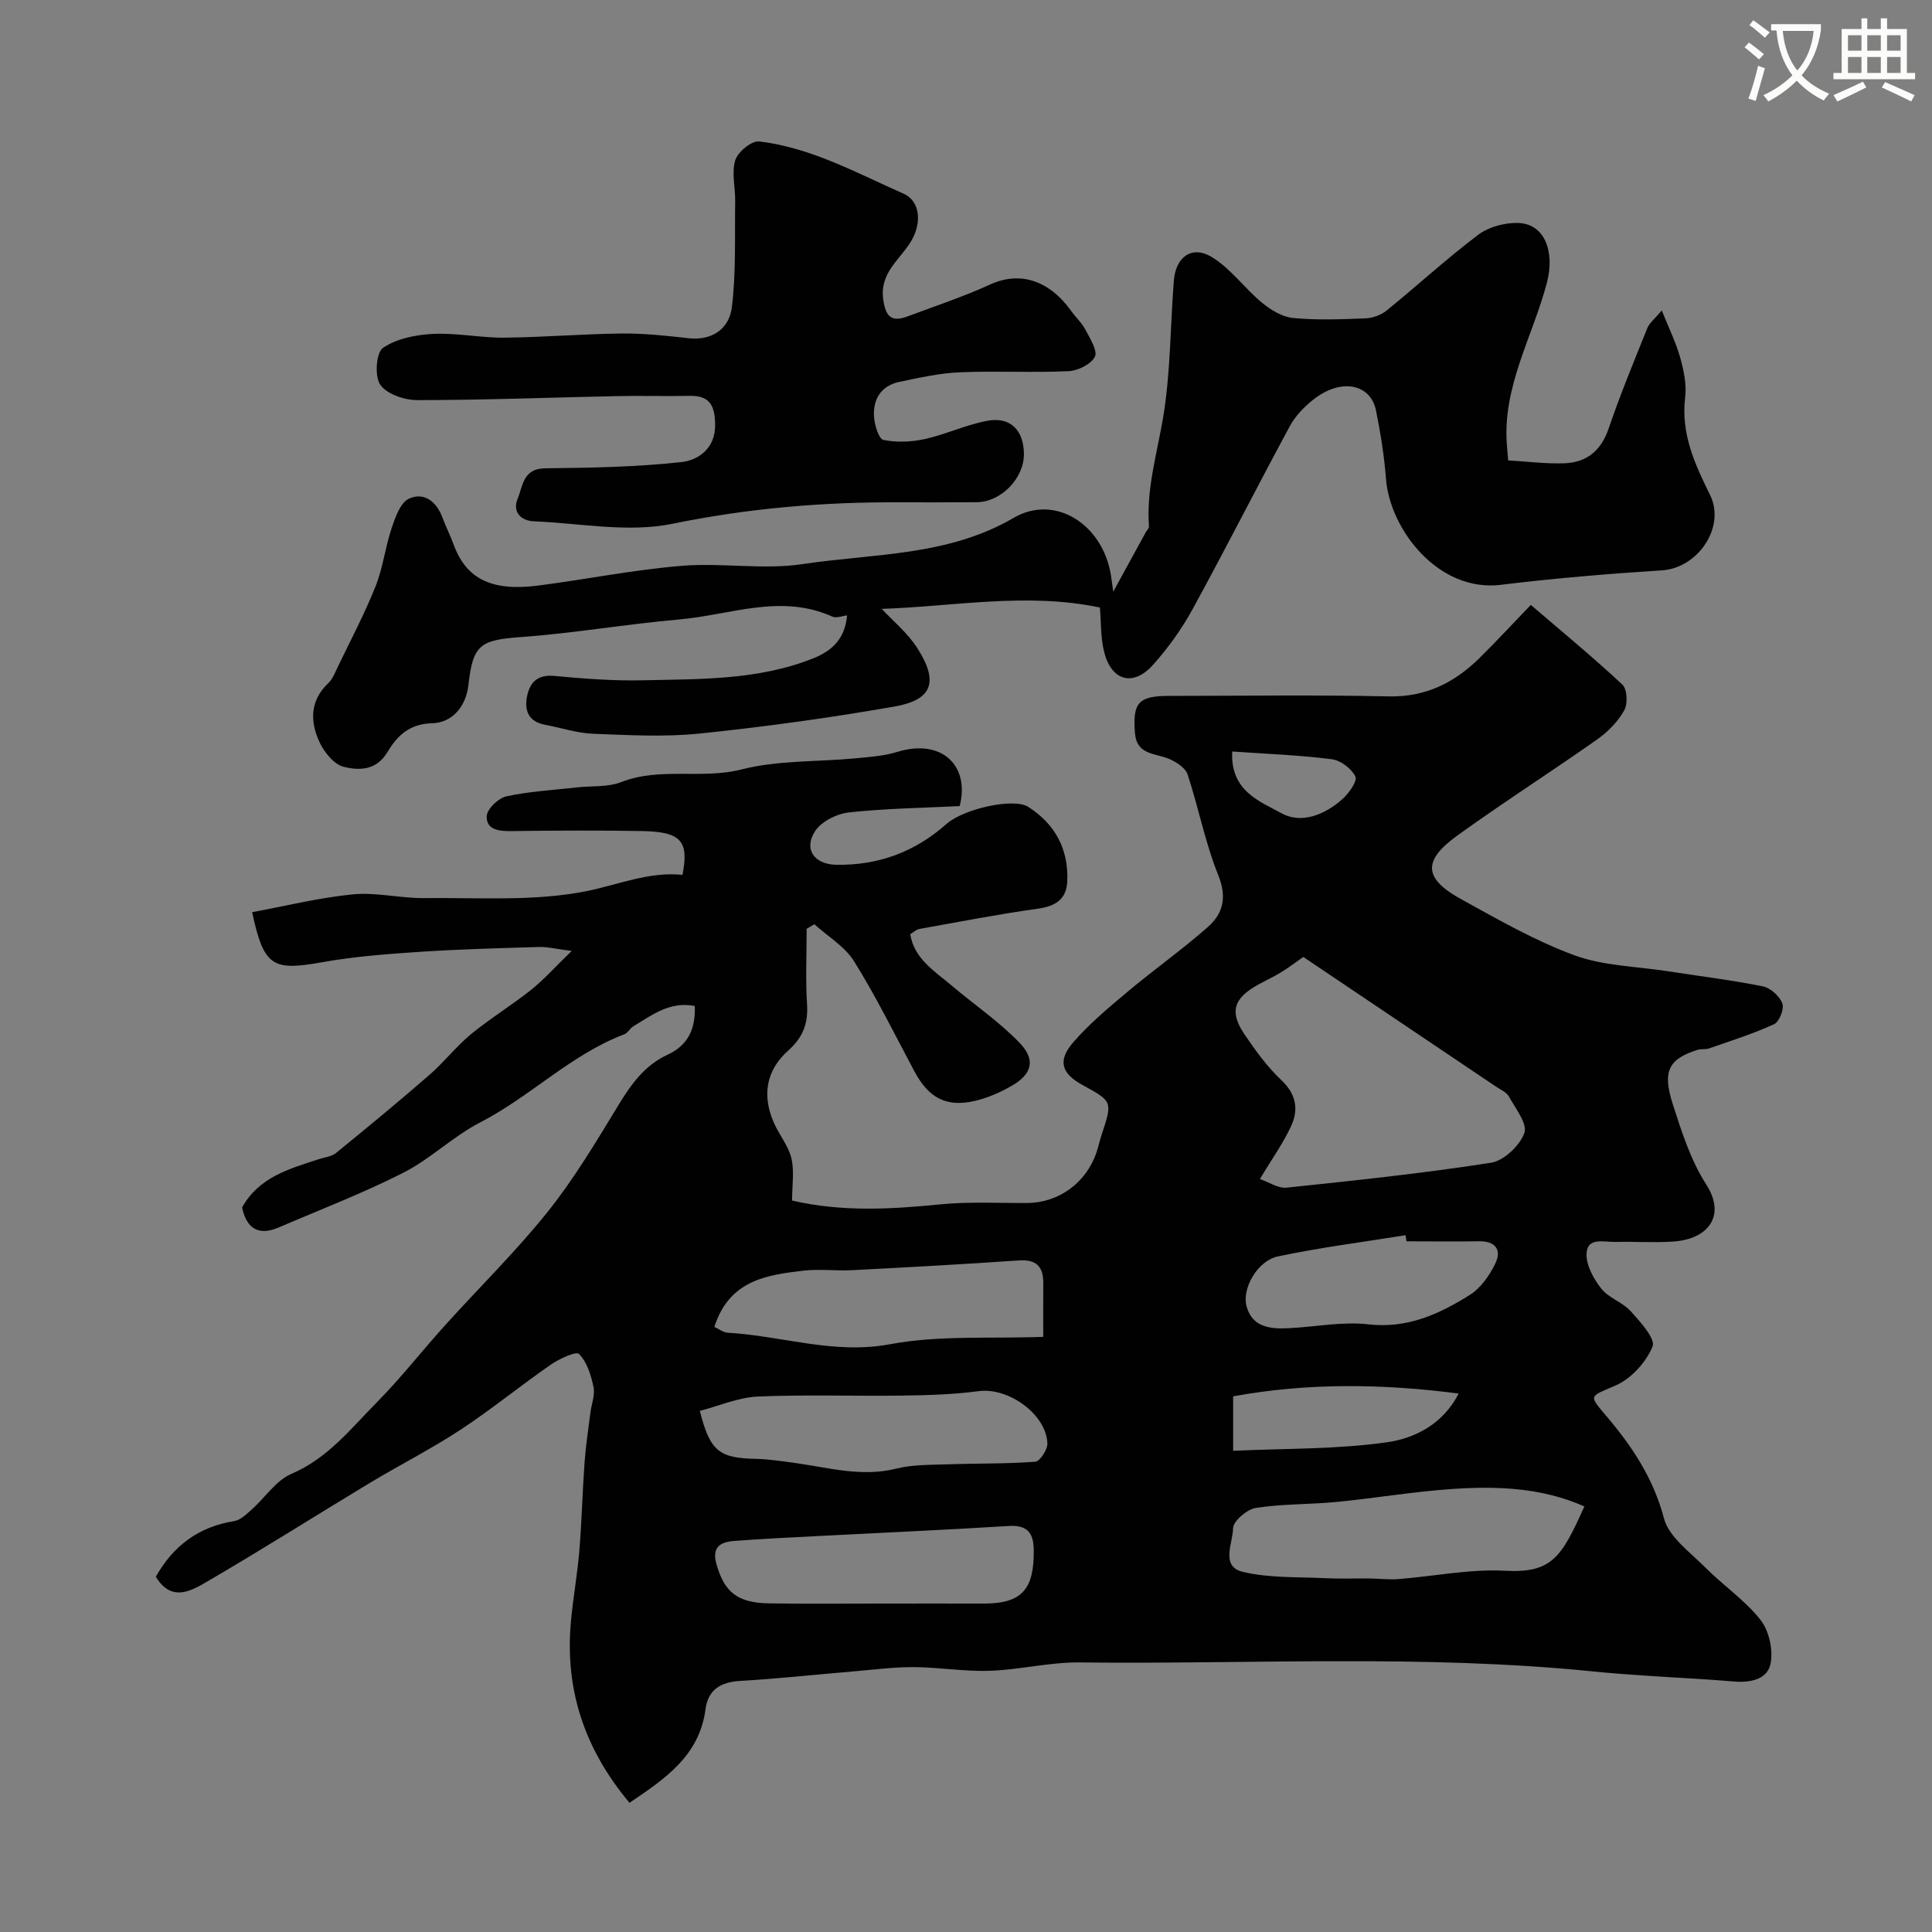
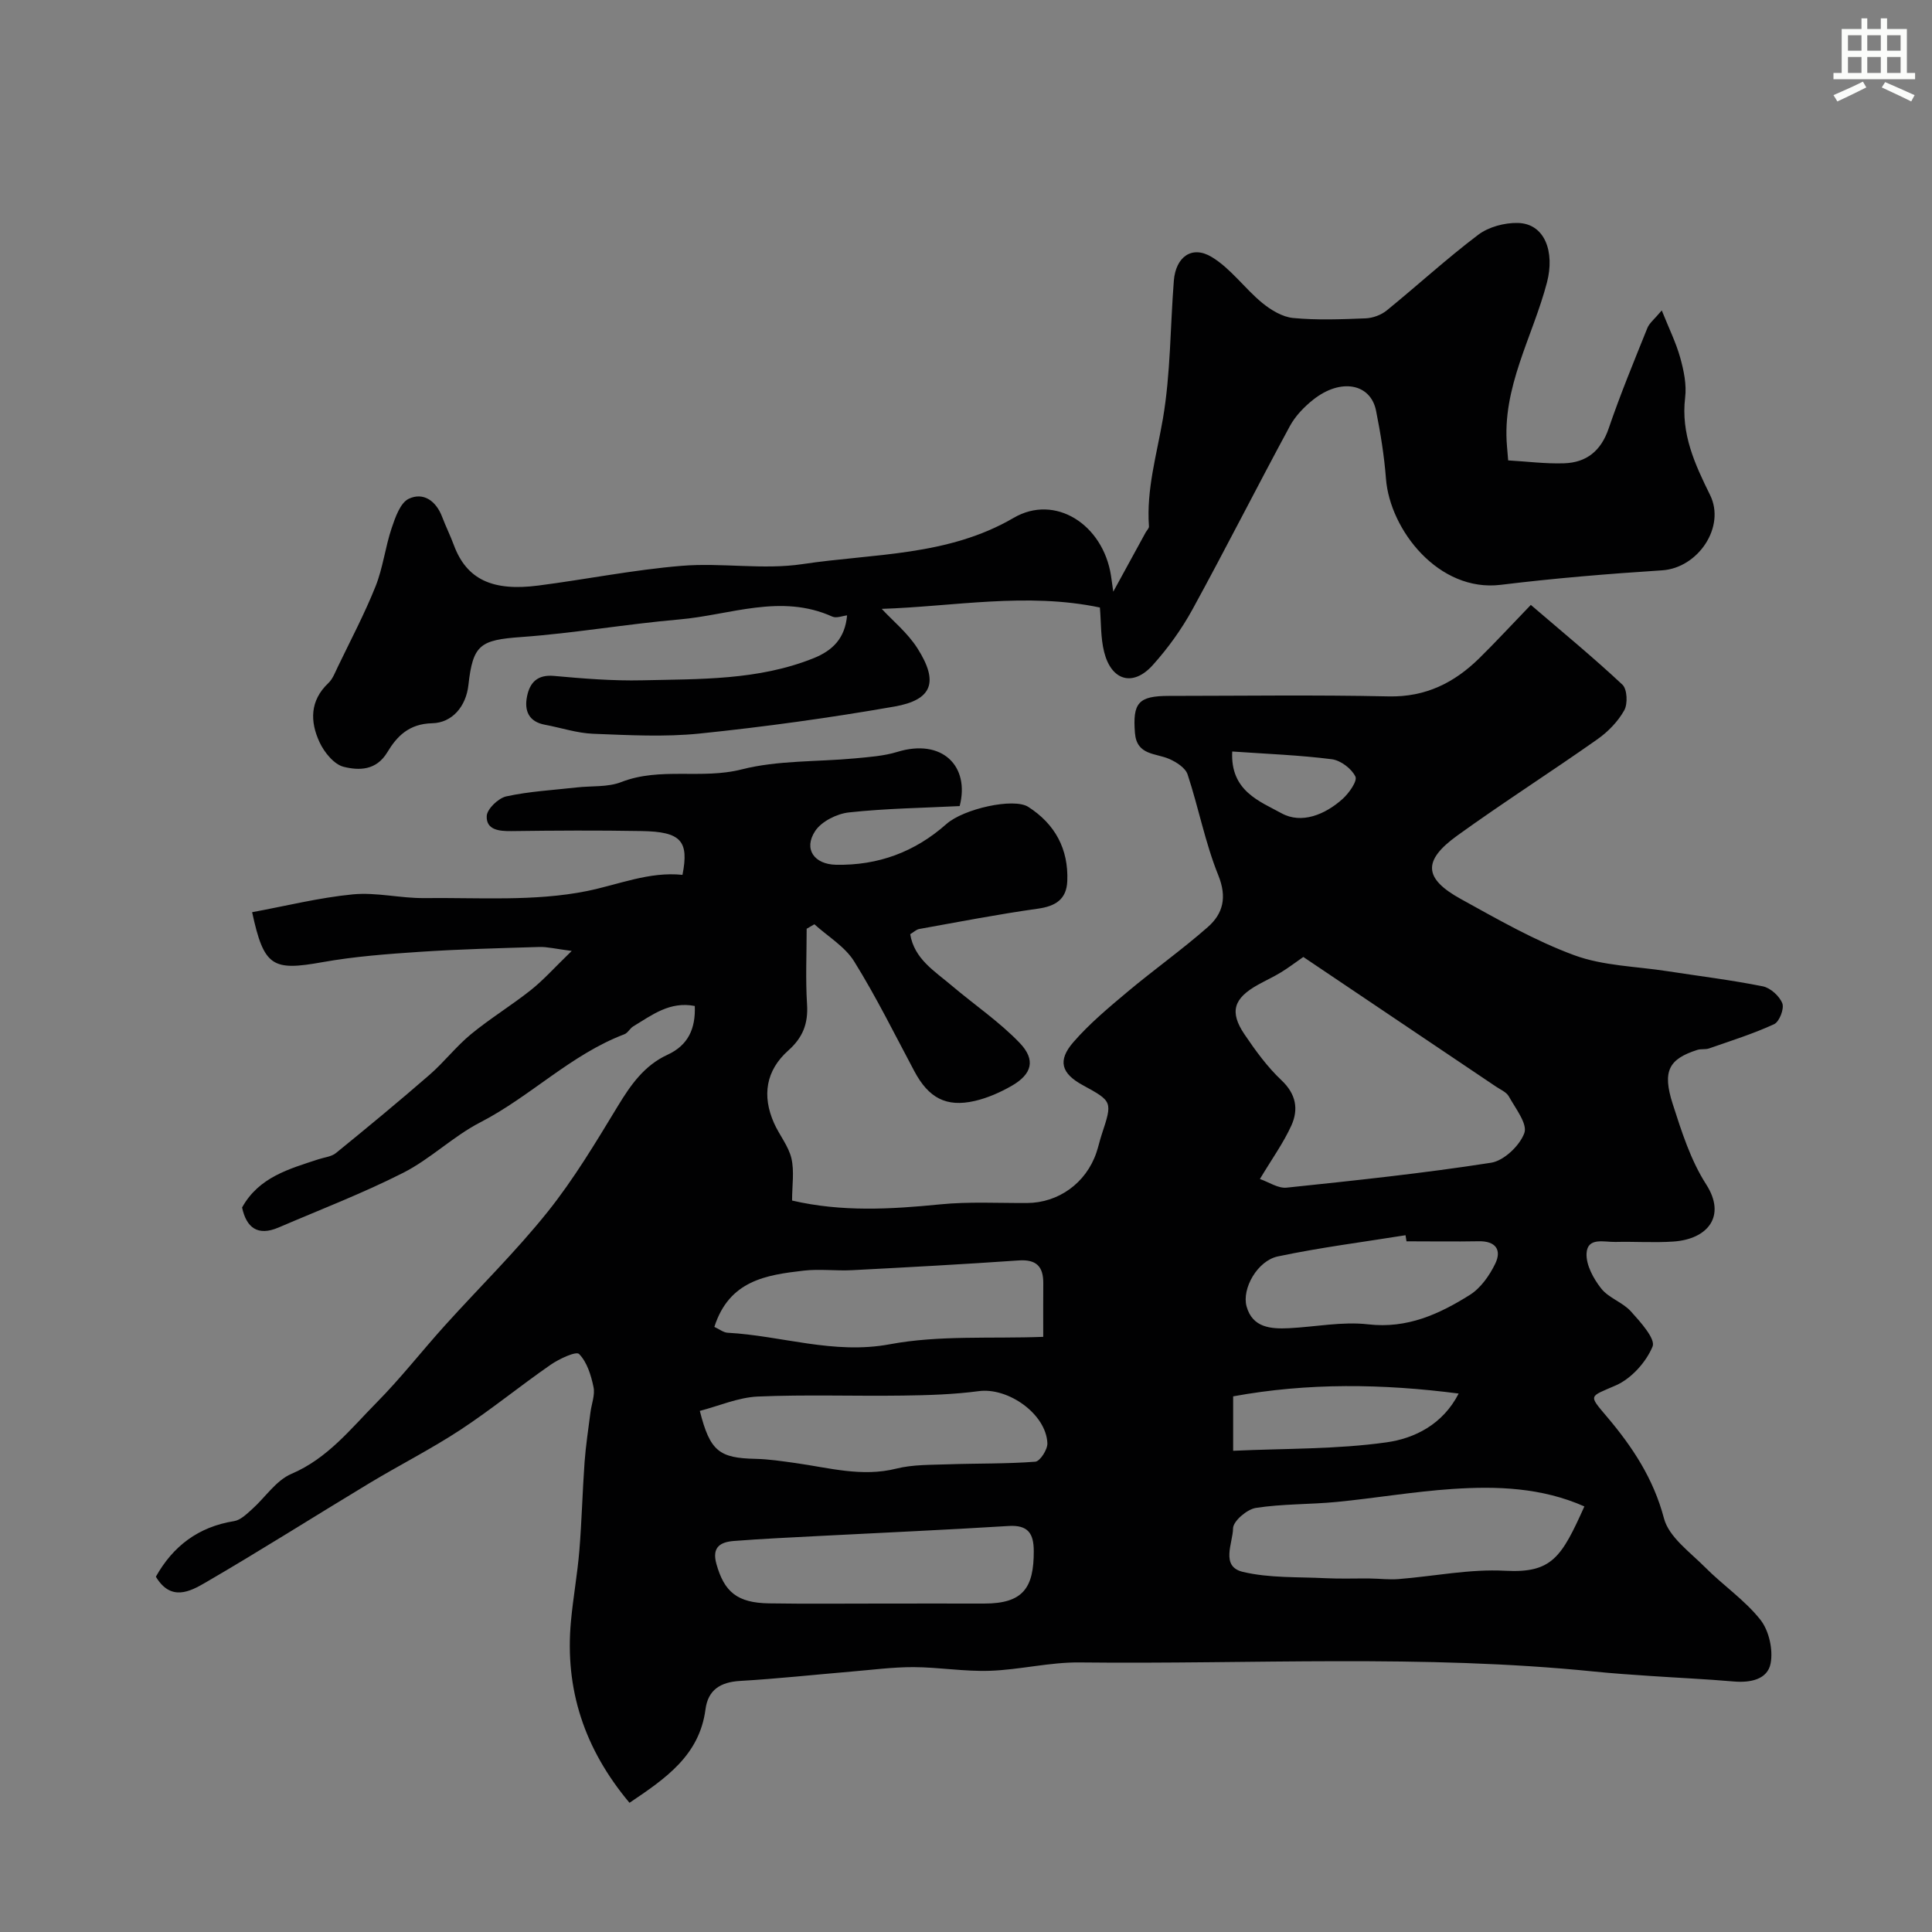
<svg xmlns="http://www.w3.org/2000/svg" enable-background="new 0 0 400 400" viewBox="0 0 400 400">
  <rect x="0" y="0" width="400" height="400" fill="#808080" stroke="none" />
-   <path d="m362.1 8.8c1.1.8 2.1 1.6 3.1 2.4l-1 1.1c-1.3-1.1-2.3-2-3-2.5zm1.9 4.8c.5.2.9.4 1.4.5-.6 2.3-1.3 4.5-1.9 6.8l-1.5-.5c.8-2.1 1.4-4.3 2-6.8zm-1-9.4c1.3.9 2.4 1.8 3.4 2.5l-1 1.1c-1.4-1.2-2.4-2.1-3.2-2.6zm3.7 2.2v-1.4h10.3v1.2c-.5 3.6-1.8 6.8-4 9.4 1.5 1.6 3.4 2.8 5.7 3.8-.3.4-.7.8-1.1 1.4-2.3-1.1-4.1-2.5-5.6-4.1-1.6 1.6-3.6 3.1-5.9 4.3-.3-.5-.7-.9-1-1.3 2.4-1.1 4.4-2.5 6-4.1-1.9-2.5-3-5.6-3.3-9.3h-1.1zm8.8 0h-6.4c.3 3.3 1.3 6 3 8.2 2-2.2 3.1-5.1 3.4-8.2z" fill="#fbfcfa" />
  <path d="m385.3 3.8h1.3v2.2h2.8v-2.2h1.3v2.2h4.1v9.1h1.7v1.3h-16.9v-1.3h1.7v-9.1h4.1v-2.2zm.4 13.1.7 1.2c-1.8.9-3.8 1.9-6 2.9-.2-.4-.5-.8-.8-1.3 2.3-1 4.3-1.9 6.1-2.8zm-3.1-6.4h2.8v-3.2h-2.8zm0 4.6h2.8v-3.3h-2.8zm4-4.6h2.8v-3.2h-2.8zm0 4.6h2.8v-3.3h-2.8zm3.7 1.9c2.1.9 4.1 1.8 6.1 2.7l-.7 1.3c-2.2-1.1-4.2-2-6.1-2.9zm3.2-9.7h-2.8v3.2h2.8zm-2.8 7.8h2.8v-3.3h-2.8z" fill="#fbfcfa" />
  <g fill="#010102">
    <path d="m130.33 373.25c-9.34-11.14-13.43-23.5-12.12-37.6.45-4.89 1.34-9.74 1.74-14.64.5-6.09.64-12.2 1.08-18.3.25-3.42.78-6.83 1.21-10.24.22-1.78.99-3.66.64-5.3-.51-2.44-1.34-5.17-2.99-6.84-.62-.63-4.15 1.02-5.92 2.25-6.3 4.37-12.26 9.25-18.66 13.46-6.1 4-12.65 7.31-18.9 11.08-11.31 6.82-22.46 13.9-33.88 20.54-3.17 1.84-7.15 3.97-10.26-1.22 3.53-6.29 8.75-10.32 16.2-11.51 1.33-.21 2.59-1.46 3.69-2.44 2.75-2.45 4.98-5.98 8.17-7.34 7.52-3.2 12.29-9.35 17.68-14.8 4.97-5.03 9.34-10.65 14.08-15.9 7.08-7.85 14.68-15.29 21.27-23.52 5.46-6.82 9.99-14.41 14.54-21.9 2.68-4.42 5.5-8.45 10.31-10.66 4.25-1.96 5.82-5.36 5.64-10.09-5.19-1.02-8.87 1.89-12.73 4.21-.7.42-1.13 1.37-1.85 1.64-11.08 4.21-19.43 12.88-29.83 18.24-5.61 2.89-10.31 7.57-15.93 10.43-8.37 4.25-17.19 7.63-25.83 11.34-4.36 1.87-6.68-.01-7.56-4.14 3.48-6.29 9.73-7.98 15.8-9.98 1.23-.41 2.7-.53 3.64-1.3 6.53-5.31 13.02-10.67 19.38-16.2 3.01-2.62 5.49-5.86 8.56-8.39 3.96-3.26 8.39-5.96 12.41-9.15 2.63-2.09 4.89-4.65 8.46-8.1-3.38-.43-5.06-.87-6.72-.82-8.26.25-16.53.46-24.78 1.01-6.71.45-13.46.95-20.07 2.13-10.39 1.86-12.15.99-14.6-10.34 6.96-1.28 13.85-3.01 20.84-3.69 4.86-.47 9.86.82 14.79.77 11.27-.13 22.81.74 33.7-1.46 6.56-1.33 12.89-4.07 19.77-3.35 1.39-7.05-.32-8.93-8.43-9.07-9-.16-18-.11-27 .01-2.56.03-5.21-.25-5.1-3.1.05-1.47 2.41-3.73 4.06-4.09 4.77-1.04 9.71-1.3 14.58-1.85 3.08-.35 6.42-.02 9.21-1.11 8.1-3.16 16.63-.51 24.92-2.62 7.54-1.92 15.65-1.55 23.5-2.29 2.92-.28 5.93-.48 8.71-1.33 9.31-2.87 15.09 2.93 12.94 11.21-7.51.38-15.25.48-22.91 1.31-2.51.27-5.7 1.86-7.02 3.87-2.45 3.74-.16 6.88 4.32 6.97 8.73.17 16.33-2.64 22.87-8.44 3.56-3.16 13.93-5.47 16.93-3.55 5.54 3.54 8.36 8.72 8.09 15.36-.15 3.76-2.39 5.2-6.07 5.72-8.23 1.15-16.4 2.74-24.59 4.21-.6.11-1.13.64-1.86 1.08.84 5.12 5.05 7.63 8.57 10.62 4.69 3.98 9.87 7.48 14.1 11.89 3.38 3.53 2.53 6.47-1.66 8.88-2.38 1.36-5 2.52-7.65 3.13-5.93 1.36-9.56-.64-12.5-6.15-4.07-7.63-7.91-15.42-12.47-22.75-1.92-3.08-5.44-5.15-8.23-7.68-.53.31-1.07.62-1.6.93 0 5.22-.25 10.46.08 15.65.25 3.98-.86 6.86-3.88 9.55-4.64 4.13-5.48 9.35-2.96 15.03 1.1 2.48 2.99 4.72 3.6 7.29.63 2.68.14 5.62.14 8.75 10.28 2.39 20.43 1.81 30.68.79 5.94-.59 11.97-.25 17.96-.28 6.51-.03 12.21-4.12 14.36-10.41.42-1.23.69-2.51 1.1-3.75 2.26-6.86 2.27-6.86-3.97-10.27-4.36-2.39-5.22-5.03-1.9-8.86 3.33-3.84 7.3-7.15 11.21-10.43 5.45-4.57 11.27-8.7 16.61-13.39 3.19-2.8 4.04-6.18 2.19-10.76-2.71-6.71-4.07-13.95-6.35-20.86-.45-1.36-2.3-2.55-3.78-3.2-2.84-1.25-6.74-.72-7.12-5.37-.5-6.25.71-7.69 7.02-7.69 15.17-.01 30.34-.23 45.49.1 7.66.17 13.6-2.81 18.8-7.92 3.32-3.26 6.48-6.7 10.65-11.02 6.53 5.6 12.92 10.86 18.96 16.51 1 .93 1.14 3.98.38 5.32-1.3 2.32-3.36 4.44-5.56 5.99-9.59 6.76-19.5 13.08-29.01 19.94-7.21 5.2-6.96 8.89.76 13.14 7.65 4.22 15.32 8.63 23.47 11.63 6.01 2.21 12.8 2.3 19.25 3.3 6.6 1.02 13.24 1.83 19.78 3.14 1.58.32 3.45 2.01 4.04 3.52.43 1.11-.61 3.81-1.69 4.31-4.34 2-8.94 3.44-13.46 5.02-.76.27-1.68.06-2.45.31-5.9 1.89-7.28 4.37-5.1 11.17 1.84 5.72 3.72 11.67 6.92 16.65 4.26 6.61.32 11.38-6.78 11.86-3.98.27-8-.02-11.99.08-2.3.06-5.79-1.06-5.98 2.36-.13 2.4 1.43 5.25 3.03 7.28 1.55 1.97 4.43 2.84 6.14 4.73 1.97 2.18 5.15 5.7 4.5 7.28-1.34 3.24-4.41 6.65-7.61 8.05-5.49 2.41-5.75 1.87-1.9 6.42 5.31 6.26 9.69 12.85 11.87 21.12 1.01 3.85 5.35 6.94 8.48 10.09 3.72 3.75 8.24 6.8 11.48 10.89 1.78 2.25 2.66 6.2 2.12 9.03-.64 3.36-4.22 4.05-7.67 3.75-5.74-.5-11.5-.75-17.24-1.14-3.86-.26-7.72-.52-11.57-.91-35.47-3.61-71.05-1.49-106.57-1.89-6.19-.07-12.39 1.52-18.61 1.73-5.25.18-10.53-.74-15.79-.76-4.28-.01-8.56.56-12.84.92-7.7.65-15.38 1.49-23.09 1.94-4.05.24-6.63 1.84-7.15 5.91-1.26 9.51-8.23 14.27-15.73 19.32zm139.51-175.12c-1.66 1.15-3.09 2.25-4.62 3.18-1.54.94-3.18 1.69-4.76 2.57-5.06 2.81-5.95 5.6-2.81 10.26 2.28 3.37 4.73 6.75 7.67 9.52 3.04 2.87 3.55 6.02 2.05 9.35-1.64 3.62-4.02 6.91-6.52 11.09 1.85.64 3.77 1.98 5.54 1.79 14.14-1.48 28.29-2.97 42.33-5.16 2.66-.42 5.93-3.54 6.88-6.15.69-1.91-1.85-5.11-3.21-7.58-.5-.9-1.75-1.41-2.69-2.05-13.24-8.92-26.48-17.82-39.86-26.82zm58.19 113.76c-8.82-3.91-18.1-4.24-27.39-3.61-7.99.54-15.92 1.9-23.89 2.68-5.57.54-11.23.38-16.75 1.24-1.84.29-4.69 2.74-4.71 4.23-.03 3.03-2.67 7.9 2.03 9.01 5.51 1.31 11.4 1.02 17.13 1.31 3.04.15 6.1.03 9.15.06 1.99.02 3.99.28 5.96.12 7.36-.58 14.76-2.12 22.06-1.72 9.72.52 11.68-2.81 16.41-13.32zm-183.14-19.78c2.11 8.35 4 9.77 11.55 9.93 2.76.06 5.53.49 8.28.87 6.92.97 13.71 2.94 20.86 1.15 3.44-.86 7.14-.76 10.73-.89 6.01-.21 12.05-.08 18.04-.54.97-.08 2.56-2.53 2.5-3.82-.26-6.08-8.14-11.6-14.2-10.79-5.2.69-10.49.85-15.74.92-10.02.14-20.05-.23-30.05.2-4.03.19-8 1.94-11.97 2.97zm3.01-17.39c1.03.47 1.87 1.16 2.75 1.21 11.19.61 21.92 4.56 33.61 2.38 10.18-1.9 20.87-1.12 31.73-1.53 0-4.48-.02-7.78.01-11.07.03-3.46-1.4-5.01-5.1-4.75-11.5.8-23.01 1.42-34.52 2.02-3.32.17-6.69-.29-9.97.09-7.68.89-15.42 1.98-18.51 11.65zm34.33 57.28c7.16 0 14.32-.02 21.48 0 8.16.02 10.34-3.28 10.32-10.88-.01-3.62-1.17-5.43-5.21-5.18-13.02.81-26.05 1.38-39.07 2.06-5.93.31-11.86.58-17.78 1.04-2.74.21-4.64 1.2-3.65 4.74 1.62 5.8 4.3 8.09 10.94 8.18 7.64.12 15.31.04 22.97.04zm108.97-75c-.07-.42-.13-.84-.2-1.26-8.82 1.42-17.7 2.54-26.44 4.39-4.21.89-7.49 6.66-6.47 10.35 1.22 4.4 5 4.69 8.76 4.51 5.48-.27 11.04-1.42 16.41-.8 8.09.93 14.7-2.11 21.05-6.09 2.25-1.41 4.08-4.02 5.27-6.48 1.38-2.86.06-4.7-3.43-4.63-4.98.09-9.97.01-14.95.01zm10.8 31.52c-15.72-2.04-31.22-2.26-46.69.58v11.27c10.8-.5 21.4-.29 31.76-1.75 5.79-.81 11.65-3.7 14.93-10.1zm-46.88-132.93c-.43 8.2 5.75 10.33 10.21 12.79 4.14 2.28 9.02.28 12.63-2.96 1.33-1.19 3.12-3.73 2.66-4.65-.8-1.64-3.06-3.35-4.89-3.58-6.66-.85-13.41-1.1-20.61-1.6z" />
    <path d="m230.49 122.5c2.54-4.65 4.62-8.46 6.71-12.27.23-.42.71-.85.68-1.25-.56-7.65 1.62-14.88 2.89-22.3 1.6-9.37 1.51-19.03 2.26-28.55.39-4.95 3.75-7.41 7.86-4.91 3.93 2.38 6.78 6.47 10.4 9.46 1.82 1.5 4.21 2.95 6.46 3.16 4.95.47 9.99.27 14.98.07 1.49-.06 3.21-.69 4.36-1.62 6.37-5.18 12.43-10.75 18.97-15.69 2.15-1.62 5.43-2.5 8.16-2.44 5.66.11 7.71 6.03 6.06 12.33-2.95 11.26-9.36 21.72-8.27 33.96.06.65.11 1.3.24 2.87 3.87.22 7.74.73 11.58.6 4.63-.15 7.64-2.56 9.22-7.19 2.4-7.04 5.25-13.93 8.03-20.84.41-1.01 1.42-1.77 2.97-3.62 1.49 3.72 2.95 6.67 3.82 9.78.74 2.66 1.35 5.57 1.02 8.26-.9 7.49 2 13.77 5.16 20.17 3.28 6.63-2.51 15.12-9.92 15.6-11.15.72-22.31 1.64-33.4 3-12.86 1.58-22.96-11.36-23.78-21.96-.36-4.72-1.12-9.42-2.05-14.07-1.12-5.66-7.31-6.81-12.99-2.32-1.91 1.51-3.74 3.41-4.88 5.53-6.81 12.59-13.27 25.36-20.14 37.91-2.26 4.12-5.09 8.05-8.23 11.54-4.06 4.51-8.54 3.26-10.05-2.69-.76-2.99-.62-6.2-.89-9.24-15.15-3.19-30.34-.2-45.17.28 2.27 2.45 5.37 4.97 7.4 8.17 4.43 6.96 3.11 10.68-4.8 12.06-13.34 2.33-26.79 4.19-40.27 5.58-7.28.75-14.72.33-22.07.05-3.35-.13-6.66-1.25-9.99-1.87-3.39-.63-4.3-2.95-3.7-5.88.57-2.84 2.13-4.54 5.56-4.23 6.08.55 12.21 1.05 18.3.91 11.93-.28 23.96.02 35.4-4.55 4.08-1.63 6.57-4.18 7-8.89-.92.09-2.2.64-3.06.25-10.67-4.82-21.16-.32-31.67.59-10.93.95-21.78 2.85-32.71 3.64-8.51.61-10.03 1.55-10.96 9.94-.49 4.44-3.37 7.82-7.49 7.91-4.81.11-7.3 2.68-9.29 5.99-2.31 3.85-5.89 3.81-9.05 3.03-2-.5-4.03-3.01-5-5.11-1.97-4.25-2.02-8.58 1.83-12.22.91-.86 1.39-2.2 1.96-3.37 2.66-5.53 5.54-10.97 7.81-16.65 1.54-3.85 2.01-8.13 3.34-12.08.75-2.23 1.79-5.24 3.55-6.07 3.03-1.42 5.65.45 6.9 3.75.75 1.98 1.7 3.88 2.43 5.86 2.64 7.09 7.98 9.6 17.5 8.36 9.89-1.28 19.71-3.26 29.64-4.08 8.31-.69 16.88.87 25.06-.36 14.71-2.21 30.04-1.6 43.69-9.57 8.57-5.01 18.5 1.33 20.16 11.96.12.89.25 1.8.47 3.32z" />
-     <path d="m186.2 104c-15.82-.09-31.39 1.24-47.02 4.45-9.14 1.87-19.09-.12-28.66-.52-2.81-.12-4.44-2.06-3.35-4.67 1.08-2.57 1.08-6.25 5.66-6.3 9.45-.11 18.94-.26 28.31-1.3 3.4-.38 6.95-2.79 6.92-7.64-.02-3.73-.9-6.15-5.21-6.06-5.02.1-10.05-.05-15.07.05-13.79.29-27.59.82-41.38.83-2.66 0-6.3-1.23-7.67-3.18-1.21-1.71-.86-6.66.56-7.63 2.81-1.94 6.8-2.72 10.36-2.9 4.9-.24 9.86.83 14.79.78 8.1-.08 16.2-.77 24.3-.86 4.6-.05 9.21.46 13.79.97 5.04.57 8.45-2.07 8.99-6.39.9-7.26.58-14.67.69-22.02.04-2.84-.78-5.88.02-8.44.53-1.72 3.39-4.07 4.94-3.89 10.74 1.27 20.18 6.53 29.9 10.82 3.48 1.54 3.81 6.08 1.57 9.83-2.27 3.81-6.53 6.49-5.78 12.03.5 3.67 1.74 4.79 5.09 3.53 5.7-2.14 11.5-4.05 17.03-6.58 6.07-2.78 12.13-1.03 16.82 5.5.95 1.32 2.21 2.47 2.95 3.9.93 1.79 2.56 4.35 1.93 5.56-.82 1.57-3.53 2.89-5.48 2.98-7.48.34-15-.09-22.49.23-4.2.18-8.39 1.12-12.53 1.99-3.78.8-5.47 3.59-5.22 7.25.12 1.7.98 4.56 1.94 4.76 2.75.56 5.81.43 8.58-.18 4.4-.98 8.58-2.99 13-3.79 4.72-.85 7.42 1.95 7.51 6.76.1 5.09-4.68 10.07-9.79 10.11-5.34.05-10.67.02-16 .02z" />
  </g>
</svg>